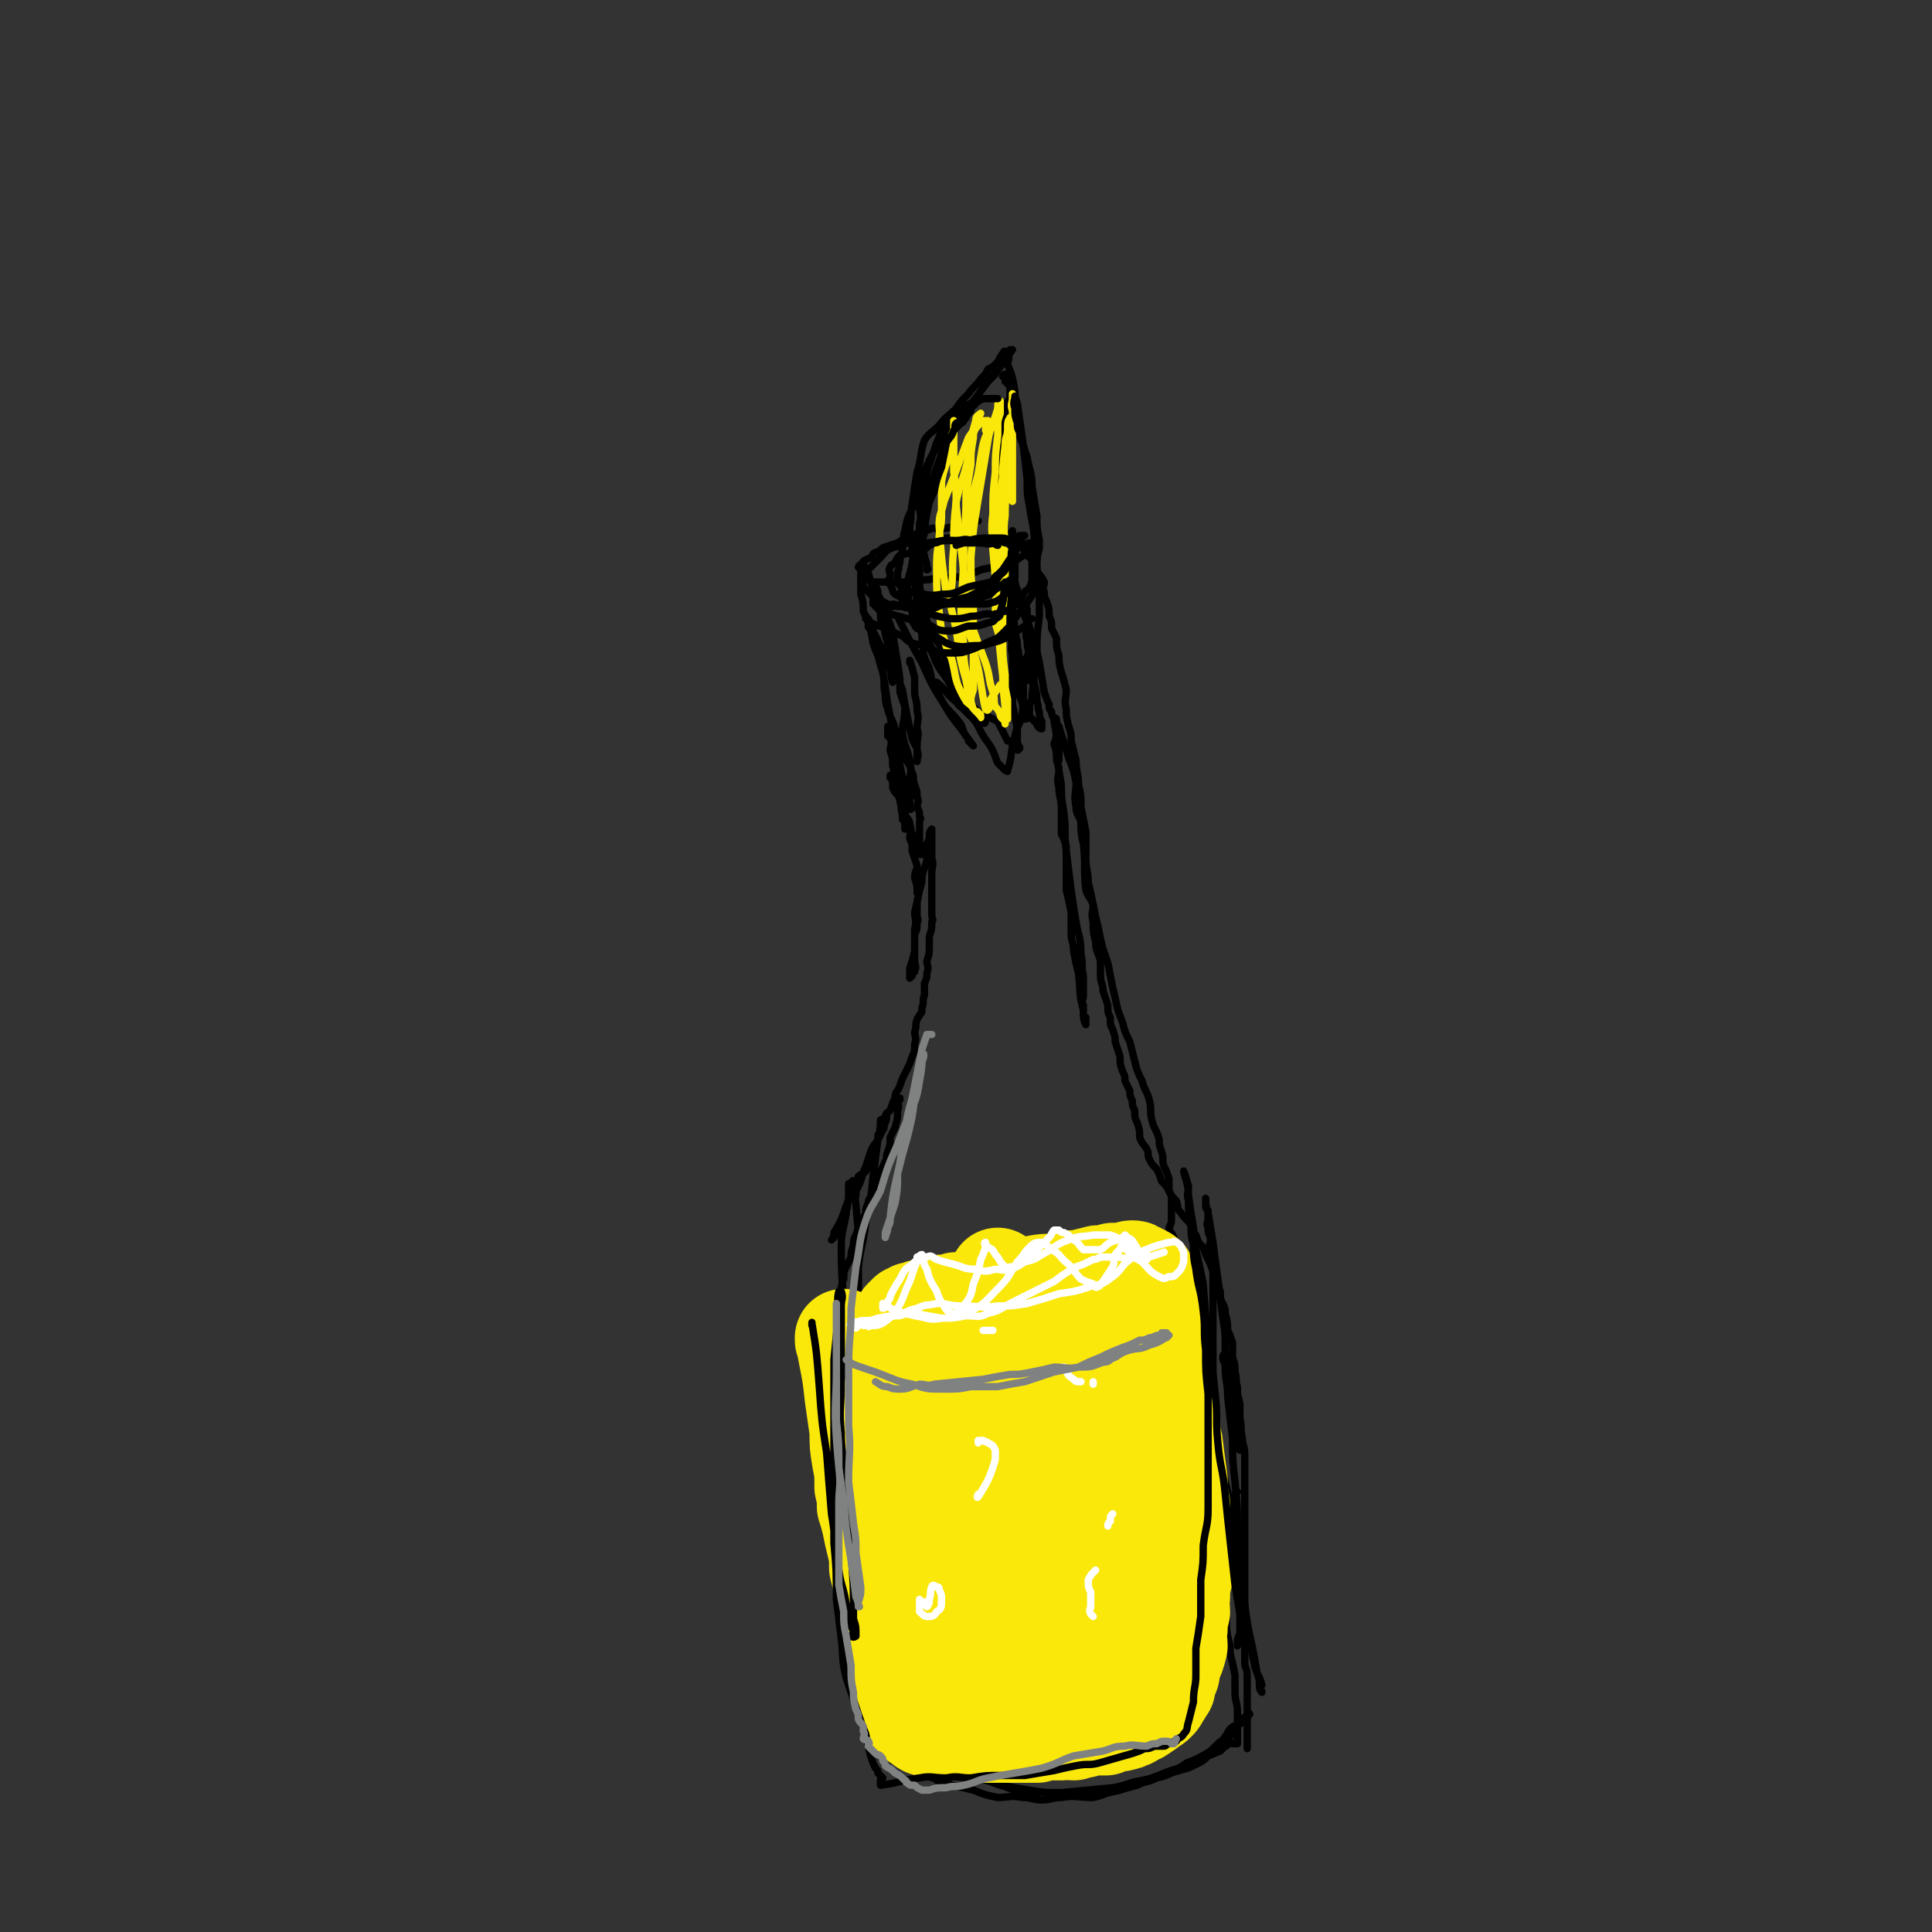
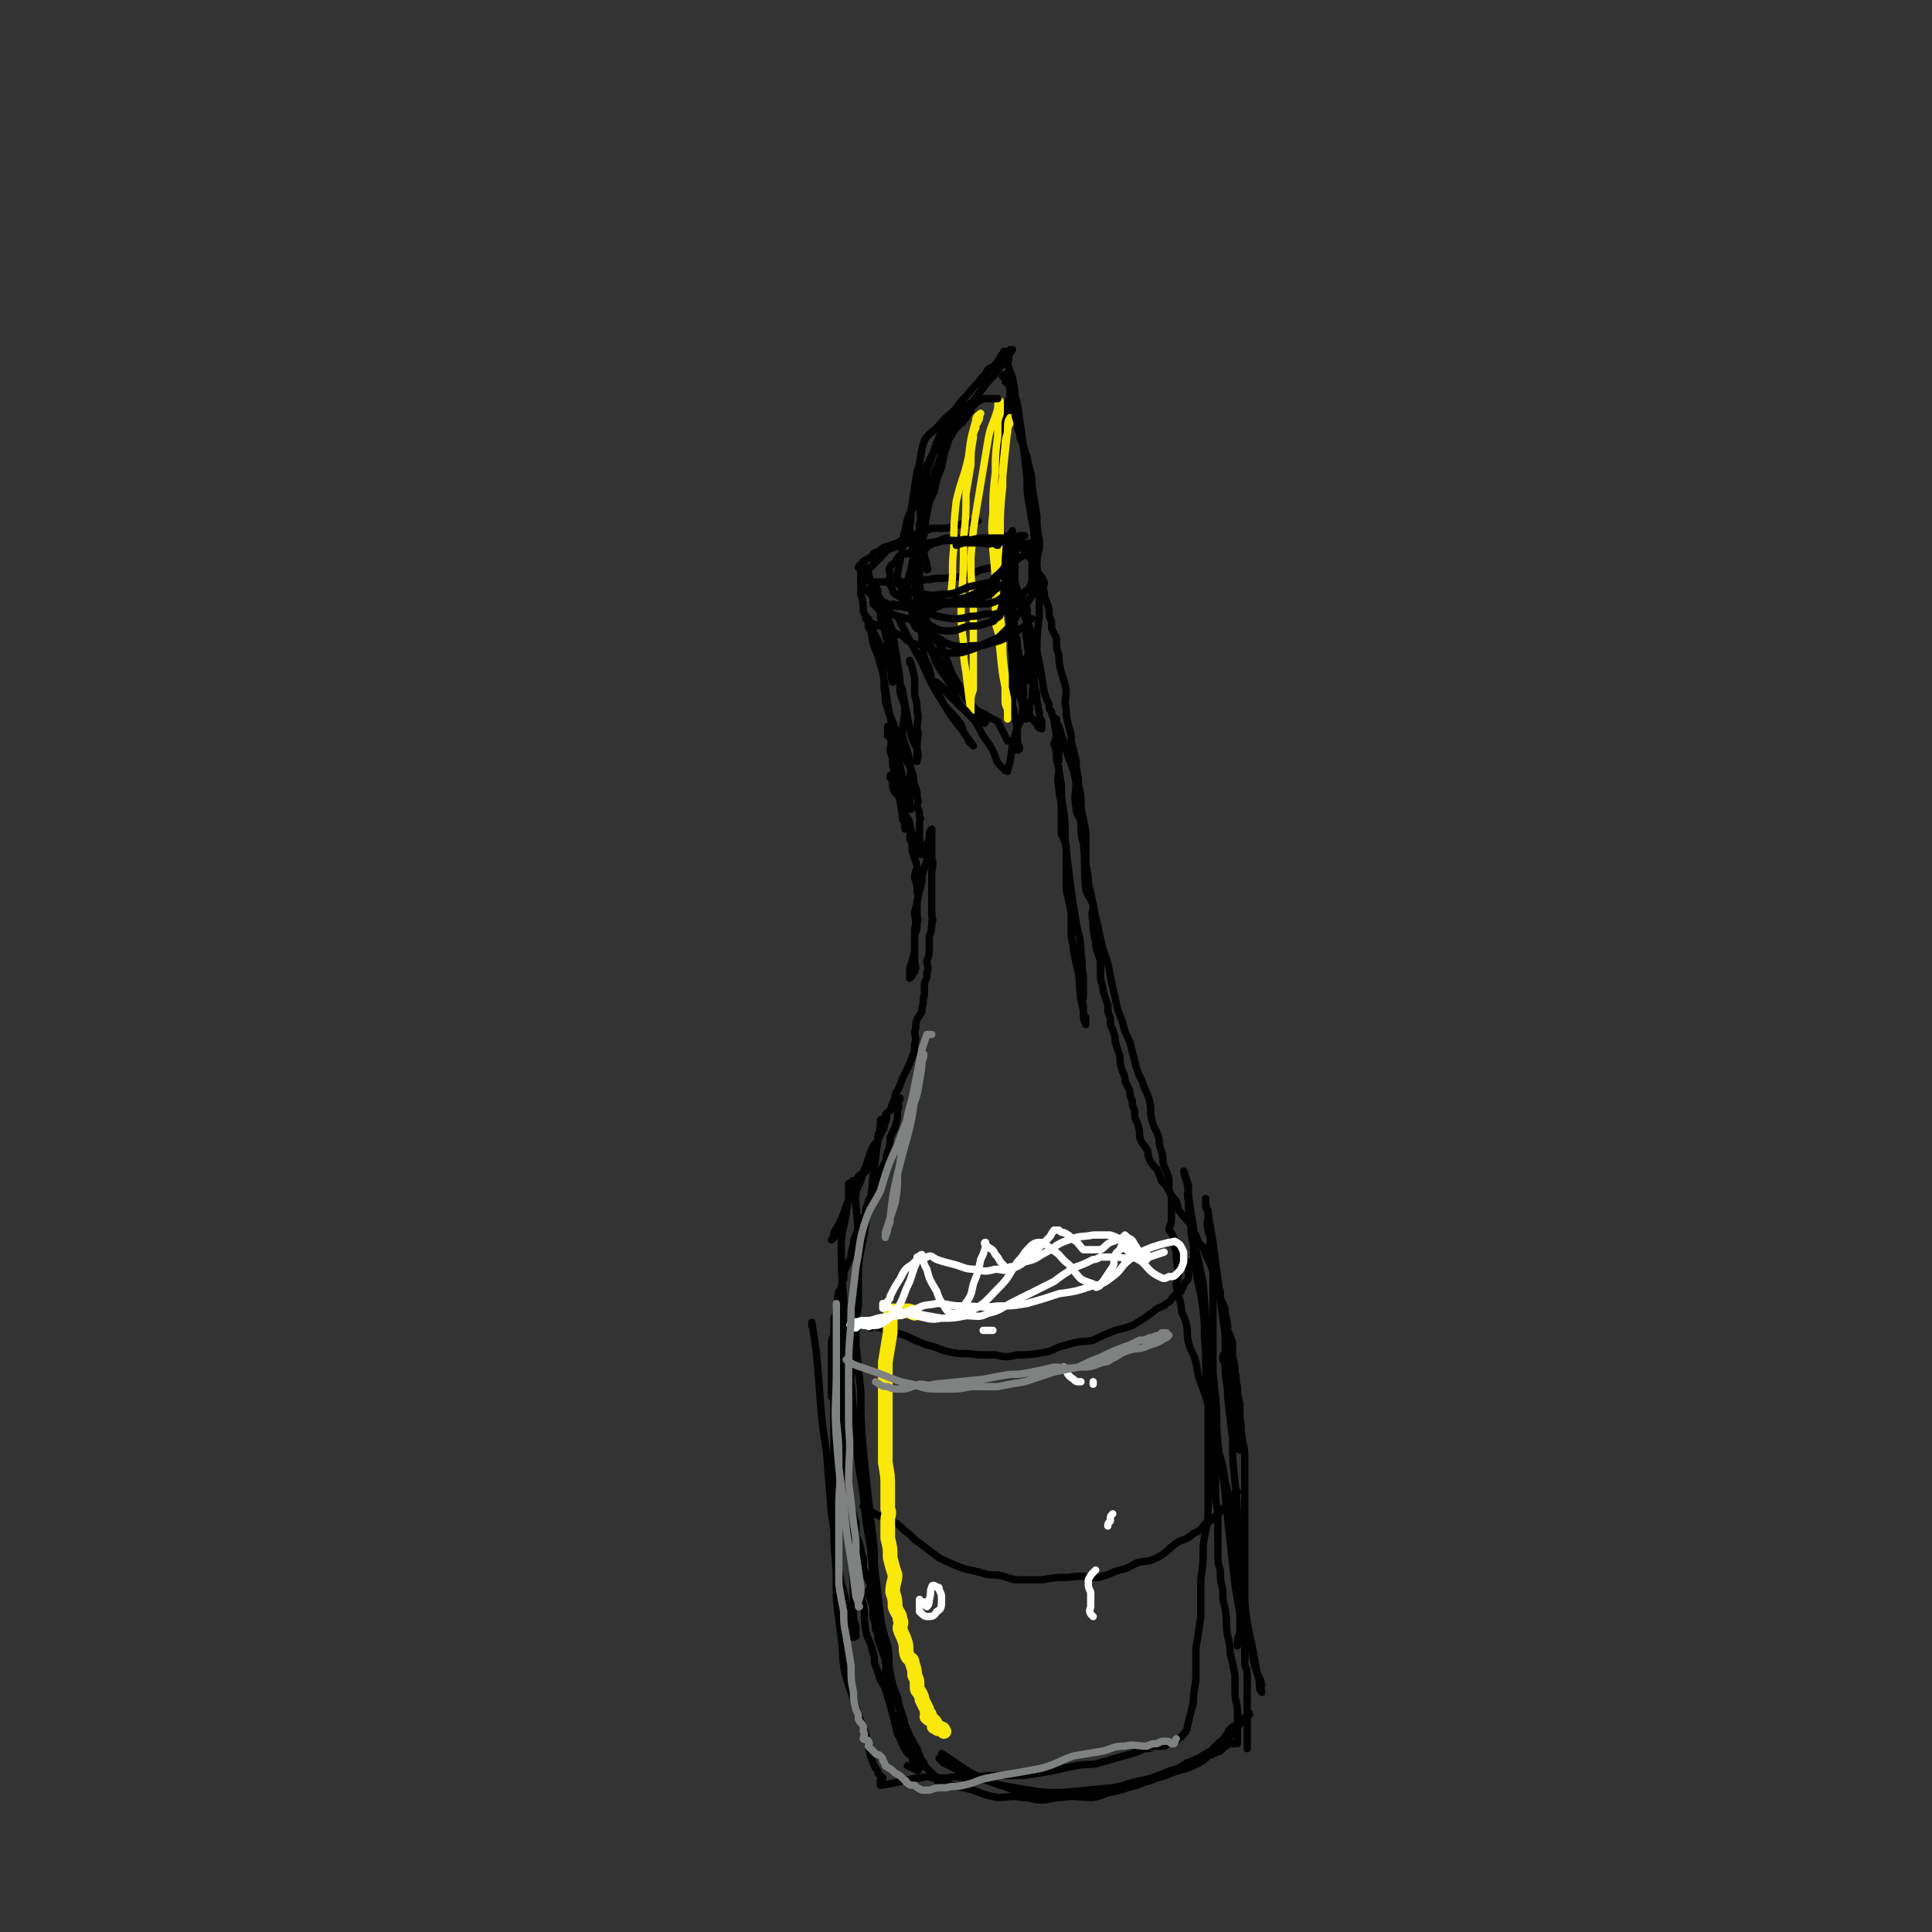
<svg xmlns="http://www.w3.org/2000/svg" viewBox="0 0 790 790" version="1.1">
  <rect x="0" y="0" width="790" height="790" fill="#333333" stroke="none" />
  <g fill="none" stroke="rgb(0,0,0)" stroke-width="3" stroke-linecap="round" stroke-linejoin="round">
    <path d="M400,213c0,0 0,0 0,0 -1,0 -1,0 -2,0 -2,1 -2,1 -4,1 -3,1 -3,1 -7,2 -2,0 -2,0 -4,0 -1,0 -1,0 -2,0 -2,1 -2,1 -4,1 -2,1 -2,1 -3,2 -4,1 -4,1 -7,3 -3,1 -3,1 -6,2 -1,1 -1,1 -3,2 -1,0 -1,1 -2,2 -2,1 -3,1 -4,3 -1,0 -1,1 -1,1 1,1 1,1 2,3 0,1 0,1 1,2 1,0 1,0 3,1 1,0 1,0 3,0 3,0 3,0 6,0 2,0 2,0 4,0 2,0 2,0 3,0 4,0 3,-1 7,-1 4,-1 4,0 9,-1 3,0 3,0 7,-1 3,-1 3,-1 5,-2 5,-1 5,-1 9,-3 2,0 2,0 5,-1 1,0 1,0 2,-1 2,-1 2,-1 3,-2 1,-1 0,-1 1,-2 0,-1 0,-2 0,-2 -1,0 -1,1 -1,1 -2,0 -2,-1 -3,-1 -6,-1 -6,0 -12,-1 -3,0 -3,0 -6,-1 -3,0 -3,0 -6,0 -3,0 -3,0 -6,0 -3,1 -3,1 -7,3 -1,0 -1,1 -1,1 -2,1 -2,1 -4,1 " />
    <path d="M357,247c0,0 0,0 0,0 0,0 0,0 0,-1 0,-1 0,-1 0,-1 0,-1 0,-2 0,-1 1,1 1,2 1,4 1,1 2,1 2,2 1,2 1,2 1,4 1,4 1,4 2,7 0,4 0,4 1,7 0,2 1,2 1,4 1,2 0,2 0,4 1,1 1,1 1,1 0,1 -1,2 -1,2 -1,-2 0,-4 -2,-7 -1,-4 -1,-4 -3,-8 -1,-2 -1,-2 -2,-4 -1,-2 -1,-2 -2,-3 -1,-2 -1,-2 -1,-3 -1,-2 -1,-2 -2,-4 0,-3 0,-4 -1,-7 0,-2 0,-2 0,-3 0,-2 0,-2 0,-3 0,-1 0,-2 0,-3 1,-1 1,0 2,-1 0,0 0,-1 -1,-1 0,0 0,-1 0,-1 1,1 1,2 2,3 1,4 1,4 2,7 1,3 1,3 1,6 1,2 1,2 2,3 0,3 0,3 1,6 1,2 1,2 2,4 1,4 0,4 1,8 1,1 1,1 2,2 0,1 -1,2 -1,3 1,0 1,0 1,1 0,0 0,0 0,0 " />
    <path d="M413,245c0,0 0,0 0,0 0,-1 0,-2 1,-3 0,-1 1,-1 1,-1 0,-1 -1,-3 0,-3 0,0 0,2 1,3 0,2 0,3 1,5 1,1 2,1 3,3 0,3 0,3 0,6 0,4 -1,4 0,7 0,4 1,4 1,7 0,2 0,2 0,4 -1,1 0,1 0,3 0,0 0,0 0,1 0,1 0,2 0,1 -1,0 -1,-1 -1,-3 -2,-3 -2,-3 -3,-6 -1,-2 0,-2 -1,-4 0,-3 0,-3 -1,-6 0,-2 -1,-1 -1,-3 -1,-3 0,-3 -1,-6 0,-7 0,-7 0,-15 -1,-2 0,-2 0,-5 0,-2 0,-2 0,-4 0,-2 0,-2 0,-3 0,-1 0,-1 0,-2 0,0 0,0 0,-1 0,0 0,1 0,1 0,0 -1,0 0,0 0,2 0,2 0,4 0,2 0,2 1,5 0,4 0,4 1,8 1,4 1,4 2,8 1,2 1,2 2,5 1,4 1,4 2,7 0,5 0,5 1,11 1,5 0,5 1,11 1,4 1,4 1,7 1,2 0,2 1,4 0,2 0,2 1,4 0,1 0,1 0,2 0,1 0,1 0,1 -1,0 -2,-1 -2,-2 -3,-3 -3,-3 -5,-7 -2,-6 -2,-6 -3,-13 -1,-6 -1,-6 -2,-12 0,-2 -1,-2 -1,-4 0,-2 0,-2 0,-5 0,-4 0,-4 0,-8 -1,-4 0,-4 0,-7 0,-2 0,-2 0,-4 0,-1 0,-1 0,-3 0,-1 0,-1 0,-2 0,0 0,0 0,-1 0,-1 -1,-1 0,-1 0,1 0,2 1,4 0,4 0,4 1,8 1,3 1,3 2,6 1,2 1,2 2,5 2,4 2,4 3,9 2,5 2,5 3,10 1,6 1,6 2,12 1,3 1,3 2,5 0,2 0,2 1,3 0,2 1,2 1,4 1,5 1,5 1,11 1,2 0,2 1,5 " />
    <path d="M372,271c0,0 0,0 0,0 0,0 0,-1 0,-1 1,3 1,3 2,7 0,4 0,4 0,7 1,4 1,4 1,7 1,3 0,3 0,7 1,3 0,3 0,7 0,1 0,1 0,2 0,2 0,2 0,3 0,1 0,2 0,1 0,-1 1,-2 0,-4 0,-2 -1,-2 -2,-5 -1,-4 -1,-4 -2,-9 -1,-5 -1,-5 -2,-11 -2,-5 -2,-5 -3,-10 -1,-4 -1,-4 -3,-8 0,-3 -1,-3 -1,-5 -1,-4 -1,-4 -1,-7 -1,-2 -1,-2 -2,-5 0,-1 -1,-1 -1,-2 0,-2 0,-2 0,-3 0,-1 0,-1 0,-1 0,-1 0,-2 0,-1 1,1 1,2 1,3 2,4 2,4 3,7 1,4 2,4 3,9 1,6 1,6 2,12 1,6 1,6 1,12 1,3 1,3 2,6 0,6 -1,6 -1,11 1,6 2,6 3,11 1,5 0,5 0,9 1,2 0,2 0,5 0,1 0,1 0,3 0,0 0,0 0,1 0,1 0,1 0,1 0,1 1,1 0,1 0,-4 0,-4 -1,-8 -2,-5 -2,-5 -3,-10 -1,-4 0,-4 -1,-9 -1,-3 -1,-3 -2,-6 -1,-5 -1,-5 -2,-10 -1,-7 -1,-7 -2,-13 -1,-3 -1,-3 -2,-7 -1,-3 -1,-3 -1,-5 -1,-3 -1,-3 -2,-5 0,-1 -1,-1 -1,-2 0,-1 1,-2 0,-3 0,0 0,0 -1,0 0,-1 0,-2 0,-1 2,5 2,5 3,11 2,6 3,6 4,12 1,5 0,5 1,9 0,3 0,3 1,6 1,4 2,4 3,8 1,5 0,5 1,9 1,5 1,5 1,9 1,4 1,4 2,8 0,2 -1,2 -1,5 0,3 0,3 0,5 0,1 0,1 0,1 1,1 1,1 1,1 1,1 0,1 0,1 1,1 1,2 0,2 0,-2 0,-3 -1,-6 -1,-6 -1,-6 -3,-13 0,-3 0,-3 -1,-7 0,-3 0,-3 -1,-6 0,-2 1,-3 0,-5 0,-1 0,-1 -1,-1 0,-1 0,-1 0,-2 0,0 0,0 0,-1 0,-1 0,-1 0,-1 1,0 1,1 2,2 1,2 2,2 3,4 1,3 1,4 2,7 2,3 2,3 3,6 1,2 0,2 1,5 1,3 1,2 1,5 1,2 0,2 0,4 1,2 1,2 1,4 1,1 0,1 0,2 0,2 0,2 0,4 0,2 0,2 0,3 0,1 0,1 0,2 0,2 0,2 0,3 0,0 0,0 0,1 0,0 1,1 0,0 -1,-2 -1,-2 -2,-5 -1,-3 -1,-3 -2,-6 -1,-3 -2,-2 -3,-5 -1,-3 0,-4 -1,-6 -1,-3 -2,-2 -3,-5 0,0 1,0 1,-1 0,-1 0,-2 -1,-3 0,0 0,1 -1,0 0,0 0,-1 0,-1 1,1 1,2 1,4 2,3 2,3 3,6 2,3 1,3 2,6 1,2 2,2 2,4 1,3 0,3 0,6 1,2 1,2 1,5 1,3 1,3 2,6 0,2 -1,2 -1,5 1,3 1,3 1,6 1,2 0,2 0,4 0,3 0,3 0,5 0,2 1,2 0,3 0,3 0,3 -1,5 0,3 0,3 0,5 0,2 0,2 0,4 0,1 0,1 0,2 0,2 1,2 0,4 0,1 0,0 -1,1 0,1 0,1 0,1 -1,1 -1,1 -1,1 0,-1 0,-2 0,-4 1,-3 1,-3 2,-7 0,-2 0,-2 0,-4 0,-3 0,-3 0,-5 1,-4 0,-4 0,-7 1,-4 1,-4 2,-9 1,-3 1,-3 1,-6 1,-3 1,-3 2,-6 0,-3 -1,-3 -1,-5 1,-2 1,-2 2,-4 0,-1 0,-1 0,-2 0,-1 1,-2 1,-2 0,1 0,2 0,4 0,4 0,4 0,8 1,3 0,3 0,6 0,4 0,4 0,7 0,2 0,2 0,5 0,2 0,2 0,5 0,2 1,2 0,3 0,3 0,3 -1,6 0,2 0,2 0,4 0,3 0,3 -1,6 0,2 1,2 0,5 0,2 0,2 -1,4 0,3 0,3 0,5 -1,2 0,3 -1,5 0,2 0,2 -1,3 0,1 -1,1 -1,2 -1,2 0,2 -1,5 0,2 1,2 0,5 0,3 0,3 -1,5 -1,3 -1,3 -2,5 -1,2 -1,2 -2,4 -1,3 -1,3 -2,5 -1,1 -1,2 -1,3 -1,2 -1,2 -2,5 -1,1 -2,1 -2,3 -1,2 -1,2 -2,4 0,2 0,2 -1,3 0,2 0,2 -1,4 -1,2 -1,2 -1,4 -1,1 -1,1 -1,3 -1,2 -1,2 -2,4 -1,1 -2,1 -3,2 0,2 0,2 0,4 -1,2 -1,2 -1,4 -1,1 -2,1 -3,2 -1,2 0,2 -1,4 0,2 0,2 -1,4 0,1 -1,1 -1,2 -1,1 -1,1 -1,2 -1,1 -1,1 -2,1 0,1 1,1 0,2 0,0 -1,1 -1,1 0,0 1,-1 1,-3 3,-5 3,-5 5,-11 2,-4 3,-4 5,-8 2,-4 1,-4 3,-8 1,-3 1,-3 2,-6 1,-3 2,-3 3,-5 1,-2 1,-2 2,-4 1,-1 0,-1 1,-3 1,-2 0,-2 1,-4 1,-1 1,-1 2,-3 1,-1 1,-1 2,-2 0,0 0,0 0,-1 0,0 1,0 1,0 0,1 0,1 -1,1 0,2 1,2 0,4 0,4 0,3 -1,7 -1,2 -1,2 -2,4 0,3 0,3 -1,6 -1,2 0,2 -1,4 -1,2 -1,2 -2,4 -1,2 -1,2 -2,5 -1,2 0,2 -1,4 -1,2 -2,2 -2,4 -1,2 -1,2 -1,4 -1,2 -1,2 -2,4 -1,2 -1,2 -2,5 -1,2 -1,2 -1,4 -1,3 -1,3 -1,5 -1,2 -1,2 -2,4 -1,2 -1,2 -1,5 -1,1 0,1 -1,3 0,3 0,3 -1,5 0,2 0,2 -1,4 0,2 0,2 -1,4 0,2 0,2 0,4 0,3 0,3 -1,5 0,3 0,3 0,6 0,2 0,2 0,4 0,2 0,2 0,3 0,3 0,3 0,6 0,2 0,2 0,4 1,1 1,1 1,3 1,3 0,3 0,6 1,2 1,2 2,4 0,4 0,4 0,7 1,3 1,3 1,5 1,3 1,3 1,5 1,3 1,3 1,6 1,2 1,2 1,3 1,2 0,2 0,4 1,3 1,3 2,5 0,2 1,2 1,5 0,2 0,2 0,4 1,2 1,2 2,5 0,2 0,2 1,4 0,2 0,2 0,4 1,2 1,2 1,3 1,2 1,2 2,4 0,2 -1,2 -1,3 1,3 1,3 2,6 0,2 0,2 0,4 1,3 1,3 1,5 1,2 1,2 1,4 1,3 1,3 2,6 1,2 1,2 1,4 1,2 0,2 0,4 1,2 1,2 2,4 1,2 1,2 1,4 1,2 1,2 2,4 0,2 1,2 1,4 0,1 -1,1 -1,3 1,3 2,3 3,5 1,2 1,2 1,4 1,2 1,2 2,4 0,1 0,1 1,2 1,1 1,1 1,3 1,0 1,0 1,1 0,1 0,2 -1,2 -1,-1 -2,-1 -4,-2 " />
    <path d="M433,310c0,0 0,0 0,0 0,-1 0,-1 0,-3 0,0 0,0 0,-1 0,-1 0,-1 0,-1 -1,-1 -2,-2 -2,-1 0,1 1,2 1,5 1,6 1,6 2,12 0,5 0,5 1,11 1,8 0,8 1,16 1,8 1,8 2,16 1,7 1,7 2,13 1,6 2,6 2,13 1,5 0,5 1,9 0,4 0,4 0,8 0,2 -1,2 0,4 0,2 0,2 0,4 0,1 0,1 1,1 0,1 0,1 0,1 0,1 0,2 0,2 -1,-2 -1,-3 -1,-6 -2,-7 -1,-7 -2,-15 -1,-4 -1,-4 -2,-9 0,-4 -1,-4 -1,-7 0,-5 0,-5 0,-9 -1,-5 -1,-5 -2,-9 0,-5 0,-5 0,-11 0,-4 0,-4 0,-7 -1,-3 -1,-3 -2,-5 0,-5 0,-5 0,-10 0,-5 -1,-5 -1,-9 -1,-4 0,-4 0,-8 -1,-3 -1,-3 -1,-5 0,-3 0,-3 0,-5 -1,-2 0,-2 0,-3 0,-2 0,-2 0,-3 0,-1 0,-1 0,-2 0,-1 0,-1 0,-1 0,-1 -1,-2 0,-1 0,1 0,2 1,3 2,7 2,6 4,13 2,5 2,5 3,10 0,5 -1,5 0,10 0,3 1,3 2,6 0,4 0,5 1,9 1,9 0,10 1,19 1,3 2,3 3,6 0,3 -1,3 0,7 0,4 0,4 1,8 0,4 1,4 2,8 0,2 0,3 0,6 0,3 1,3 1,6 1,3 1,3 2,6 0,3 0,3 1,5 0,3 0,3 1,5 1,3 1,3 1,5 1,3 1,3 2,6 0,3 0,3 1,6 1,2 1,2 1,4 1,2 1,2 2,4 0,2 0,2 1,4 0,2 0,2 1,4 0,3 0,3 1,5 1,3 1,3 1,6 1,3 2,3 3,5 1,2 0,2 1,4 1,2 1,2 3,4 1,2 1,2 2,5 2,2 2,2 3,4 1,2 1,2 3,4 1,3 0,3 2,5 1,2 2,2 4,5 1,2 0,2 2,4 1,3 1,3 3,5 1,3 1,3 2,5 1,2 1,2 2,5 1,2 1,2 2,4 0,2 0,2 1,4 0,3 0,3 1,5 1,2 1,2 1,4 1,4 1,4 1,7 1,2 1,2 2,5 0,3 0,3 0,6 1,3 1,3 1,6 1,3 0,3 1,6 0,3 0,3 1,7 0,3 0,3 0,6 1,4 0,4 1,8 0,3 1,3 1,7 0,3 0,3 0,7 0,3 0,3 0,5 0,4 0,4 0,7 0,3 0,3 0,6 0,4 0,4 0,8 0,4 0,4 0,7 0,3 0,3 0,7 0,3 0,3 0,6 0,4 0,4 0,8 0,4 0,4 0,8 0,5 -1,5 0,9 0,3 0,3 0,7 0,2 1,2 1,5 0,3 0,3 0,6 0,1 0,1 0,3 0,2 0,2 0,4 0,2 0,2 0,3 0,2 0,2 0,4 0,1 0,1 0,2 0,2 0,2 0,4 0,1 0,1 0,1 0,1 0,1 0,2 0,0 0,1 0,1 0,0 0,-1 0,-1 " />
    <path d="M384,719c0,0 0,0 0,0 1,1 1,1 2,2 5,2 5,3 10,5 4,2 4,1 8,2 2,1 2,1 5,2 4,1 4,2 8,2 3,1 3,0 7,1 5,0 5,0 10,1 4,0 4,0 8,0 3,0 3,0 7,0 4,-1 5,-1 9,-2 3,-1 3,-1 7,-2 4,-2 4,-1 8,-3 5,-1 5,-2 9,-3 3,-2 3,-2 7,-3 2,-2 2,-2 5,-4 2,-2 2,-2 4,-4 1,-1 2,-1 3,-3 1,-1 1,-2 2,-3 2,-2 2,-1 4,-2 1,-1 0,-1 1,-2 1,-1 1,-1 2,-1 0,-1 0,-1 0,-1 0,0 1,-1 1,0 -2,1 -2,1 -4,3 -3,3 -2,4 -5,7 -3,3 -3,3 -7,5 -5,3 -5,3 -10,5 -4,3 -4,2 -9,4 -4,2 -4,2 -9,3 -6,1 -6,2 -12,3 -10,1 -11,1 -21,2 -7,0 -7,0 -13,-1 -6,-1 -6,-1 -12,-2 -4,-2 -4,-1 -8,-3 -8,-4 -8,-5 -16,-10 " />
    <path d="M356,543c0,0 0,0 0,0 0,0 0,-1 0,-1 2,0 3,1 5,1 5,2 5,2 9,3 4,2 4,2 9,4 5,1 5,2 10,3 5,1 5,0 11,1 4,0 4,0 7,0 4,1 5,1 9,0 5,0 5,0 11,-1 5,-1 4,-2 9,-3 6,-2 6,-1 11,-2 4,-2 4,-2 9,-4 4,-1 4,-1 7,-2 5,-3 5,-3 9,-6 2,-2 3,-1 5,-3 2,-1 2,-2 3,-3 1,-1 2,-1 3,-2 0,0 0,-1 1,-2 0,-1 0,-1 1,-2 1,-1 1,-1 1,-3 0,0 0,0 0,-1 0,-1 0,-1 0,-2 0,-1 0,-1 0,-2 " />
    <path d="M353,616c0,0 0,0 0,0 3,1 2,2 5,3 3,2 3,1 6,3 3,1 3,1 6,4 3,2 3,3 6,5 4,3 4,3 8,6 4,2 4,2 9,4 3,1 4,1 8,2 3,1 3,1 7,1 5,1 5,2 9,2 5,0 5,0 9,0 6,-1 5,-1 11,-1 6,-1 6,0 12,0 5,-1 5,-2 9,-3 4,-1 3,-1 7,-3 4,-1 4,0 8,-2 4,-2 4,-3 8,-6 3,-2 4,-1 7,-4 3,-1 3,-2 5,-4 2,-1 2,-1 4,-3 2,-2 2,-2 4,-4 2,-2 2,-2 4,-5 0,0 0,-1 1,-1 " />
    <path d="M360,459c0,0 0,0 0,0 0,0 1,-2 0,-1 0,3 0,4 -1,8 -1,7 -1,8 -2,15 -1,10 -1,10 -3,19 -1,9 -2,9 -3,18 0,8 0,8 0,16 -1,6 -1,6 -2,13 0,8 0,8 -1,16 -1,6 -1,6 -2,13 0,6 0,6 0,12 1,6 1,6 1,12 0,5 0,5 0,10 1,6 1,5 2,11 0,5 0,5 0,10 0,4 0,4 0,9 1,4 1,4 2,8 1,4 1,4 2,8 1,5 0,5 1,11 1,4 2,4 3,9 1,2 0,3 1,5 1,3 1,3 2,6 2,3 2,3 3,7 1,3 1,3 2,7 1,4 1,4 2,8 2,3 1,3 3,6 1,2 1,2 3,3 0,2 0,2 1,3 1,1 1,1 1,2 1,0 1,0 1,0 -2,-5 -3,-6 -5,-12 -2,-6 -2,-6 -3,-12 -2,-6 -3,-6 -4,-13 -2,-8 -2,-8 -3,-16 -1,-8 -1,-8 -3,-15 -1,-11 -1,-11 -2,-22 -2,-11 -2,-11 -3,-22 -2,-12 -2,-12 -3,-23 -1,-11 -1,-11 -2,-23 -1,-10 -1,-10 -2,-20 -1,-18 -2,-18 -2,-35 0,-7 1,-7 2,-14 0,-4 1,-4 1,-7 0,-2 0,-3 0,-5 1,0 2,-2 2,-1 1,9 1,10 2,21 0,11 -1,11 -1,23 0,11 0,11 0,23 1,9 1,9 2,19 0,12 0,12 1,24 1,10 1,10 2,19 1,9 1,9 2,17 1,8 0,8 1,15 1,8 1,8 2,17 1,6 1,6 3,12 1,6 0,6 1,11 1,5 1,5 3,10 1,6 2,6 3,11 2,5 2,5 5,10 1,3 1,3 2,5 1,1 1,1 1,2 1,1 1,1 1,1 1,1 1,1 1,1 1,1 1,1 2,2 0,0 -1,1 -1,1 1,0 1,-1 1,0 1,0 1,0 1,1 1,0 1,0 2,1 2,0 3,0 4,1 5,1 5,1 9,2 5,2 5,2 10,3 5,0 5,-1 10,0 4,0 4,1 8,1 4,0 4,-1 8,-1 6,-1 6,0 13,0 5,-1 5,-2 9,-3 5,-1 5,-1 9,-3 3,-1 3,-1 6,-2 5,-2 6,-2 11,-3 4,-1 4,-1 8,-3 2,-1 2,-1 4,-3 3,-1 2,-1 5,-2 1,-1 1,-1 2,-2 1,0 0,0 1,-1 1,0 1,0 1,0 1,-1 1,0 1,0 0,0 0,0 1,0 0,0 0,0 1,0 0,-1 0,-1 0,-1 0,-6 0,-6 0,-12 0,-4 -1,-4 -1,-8 0,-3 0,-4 0,-7 -1,-5 -1,-5 -2,-9 0,-3 0,-3 -1,-7 -1,-5 0,-5 -1,-11 -1,-4 -1,-4 -1,-8 -1,-4 -1,-4 -1,-8 -1,-3 -1,-3 -1,-7 0,-4 0,-4 0,-8 0,-5 0,-5 0,-9 -1,-4 -1,-4 -1,-9 0,-4 0,-4 0,-8 0,-3 0,-3 0,-7 -1,-3 -1,-3 -1,-6 0,-4 0,-4 0,-8 0,-4 0,-4 0,-8 0,-3 0,-3 0,-7 0,-4 0,-4 0,-9 0,-4 0,-4 0,-8 0,-3 0,-3 0,-7 0,-4 0,-4 0,-8 0,-5 0,-5 0,-9 0,-3 0,-3 0,-6 -1,-3 -1,-3 -1,-6 -1,-3 0,-3 0,-6 -1,-2 -1,-2 -1,-4 -1,-2 0,-2 0,-4 0,-2 0,-2 0,-3 -1,-1 -1,-1 -1,-2 0,-1 0,-1 0,-2 0,0 0,-1 0,-1 0,2 0,3 1,6 1,6 1,6 2,12 1,8 1,8 2,15 1,8 1,8 2,16 1,6 1,6 1,13 1,5 1,5 2,9 0,5 0,5 1,9 0,4 1,4 1,7 1,4 0,4 1,7 0,2 0,2 1,4 0,1 0,1 0,3 0,0 0,0 0,1 0,0 0,1 0,1 -1,-2 -1,-3 -1,-6 -1,-7 -2,-7 -3,-14 0,-4 0,-4 0,-9 -1,-3 -1,-3 -2,-5 0,-2 -1,-2 -1,-4 0,-1 1,-2 1,-2 0,2 0,3 0,6 0,6 1,6 1,12 1,9 1,9 2,17 0,9 0,9 1,18 1,10 1,10 1,20 1,7 1,7 2,15 0,8 0,8 1,17 1,7 1,7 2,13 1,5 1,5 2,10 1,4 2,4 3,8 0,0 -1,0 -1,1 0,1 1,2 1,2 0,0 0,-1 -1,-2 0,-3 0,-3 -1,-6 -1,-6 -1,-6 -2,-11 -2,-9 -2,-9 -3,-17 -2,-10 -1,-10 -3,-20 -1,-8 -1,-8 -2,-16 -2,-7 -1,-7 -3,-14 -1,-7 -1,-7 -3,-13 -1,-7 -1,-7 -3,-13 -1,-6 -1,-6 -3,-12 -2,-5 -2,-5 -3,-11 -1,-4 -2,-4 -3,-8 -1,-4 0,-4 -1,-8 -1,-4 -2,-3 -2,-7 -1,-4 -1,-4 -2,-8 0,-3 1,-3 1,-6 -1,-4 -1,-4 -1,-8 -1,-3 -1,-3 -1,-6 -1,-2 -1,-2 -2,-3 0,-2 1,-2 1,-4 0,0 0,0 0,-1 0,-1 0,-1 0,-2 0,-1 0,-1 0,-3 0,-1 0,-1 0,-2 0,-1 0,-1 0,-2 -1,-2 -1,-2 -1,-3 0,-2 0,-2 0,-4 -1,-3 -1,-3 -2,-5 -1,-3 0,-3 -1,-6 -1,-3 -1,-3 -1,-5 -1,-4 -2,-4 -3,-8 -1,-4 0,-4 -1,-8 -1,-4 -2,-4 -3,-8 -2,-4 -2,-4 -3,-8 -1,-4 -1,-4 -2,-8 -2,-4 -2,-4 -3,-8 -2,-5 -2,-5 -3,-10 -1,-4 -1,-4 -2,-9 -1,-6 -1,-5 -3,-11 -1,-4 -1,-4 -2,-9 -1,-4 -1,-4 -2,-9 -1,-5 -1,-5 -2,-9 0,-5 -1,-5 -1,-10 0,-6 0,-6 0,-11 -1,-5 -1,-5 -2,-10 0,-5 0,-5 -1,-9 0,-5 -1,-5 -1,-10 -1,-4 -1,-4 -2,-8 0,-3 0,-3 -1,-6 -1,-4 -1,-4 -1,-7 -1,-4 0,-4 0,-8 -1,-4 -1,-4 -2,-7 -1,-4 -1,-4 -1,-7 -1,-3 -1,-3 -1,-7 -1,-2 -1,-2 -2,-4 0,-3 0,-3 -1,-5 0,-3 0,-3 -1,-6 -1,-2 -1,-2 -1,-4 -1,-2 0,-2 0,-4 -1,-2 -1,-2 -2,-3 -1,-2 -2,-2 -2,-4 -1,-1 1,-1 1,-2 -1,-1 -2,0 -3,-2 -1,0 -1,-1 -1,-2 -1,0 0,-1 0,-1 -1,0 -1,0 -1,0 -1,0 0,-1 0,-1 -1,0 -1,0 -1,0 -1,0 -1,0 -1,-1 -1,0 -1,0 -1,-1 -4,-1 -4,-1 -7,-3 " />
    <path d="M367,252c0,0 0,0 0,0 1,2 1,2 2,4 4,8 4,8 8,15 4,9 4,9 9,17 2,3 3,3 6,7 2,2 1,3 3,6 1,1 1,1 1,2 1,1 1,1 1,1 1,1 1,1 1,1 -2,-3 -3,-4 -5,-7 -4,-5 -4,-5 -7,-10 -3,-5 -2,-5 -5,-10 -1,-5 -1,-5 -3,-9 -1,-4 0,-4 -1,-8 0,-2 0,-2 -1,-4 0,0 -1,0 -1,0 -1,-1 -1,-1 -1,-2 -1,0 0,0 -1,-1 0,0 0,-1 0,-1 4,5 5,6 8,12 3,5 3,5 6,10 3,5 3,5 7,9 2,3 2,3 5,6 2,2 3,1 5,3 2,1 2,1 4,2 1,2 1,2 2,4 1,2 1,2 2,4 1,0 1,0 1,0 1,1 1,1 1,2 1,1 1,1 2,1 0,1 0,1 1,0 0,-1 -1,-1 -1,-3 0,-2 0,-2 0,-5 -1,-5 -1,-5 -2,-10 0,-5 0,-5 0,-11 0,-4 0,-4 0,-9 -1,-4 0,-4 0,-9 0,-1 -1,-1 0,-3 0,-4 0,-4 0,-8 1,-6 0,-6 1,-12 0,-4 0,-4 0,-8 0,-2 0,-2 0,-5 -1,-2 -1,-2 -1,-4 -1,0 0,0 0,-1 0,-1 0,-1 0,-1 0,0 0,0 0,0 -1,2 -2,2 -2,4 0,6 1,6 1,11 0,6 0,6 1,12 0,6 0,6 1,13 1,7 0,7 1,14 1,5 1,5 2,9 0,3 0,3 0,5 0,1 -1,1 0,2 0,1 0,1 1,1 0,0 0,0 0,-1 -1,-1 -1,-1 -2,-2 -1,-5 0,-6 -1,-11 -1,-5 -1,-5 -1,-10 -1,-5 -1,-5 -2,-9 -1,-7 -1,-7 -1,-13 -1,-6 -1,-6 -1,-13 -1,-5 -1,-5 -2,-10 0,-4 0,-4 0,-8 0,-4 0,-4 0,-8 -1,-5 0,-5 0,-9 0,-4 -1,-4 0,-8 0,-3 0,-3 1,-6 0,-2 0,-2 1,-4 0,-2 0,-2 0,-4 0,-1 0,-1 1,-2 0,-2 0,-2 0,-3 0,-1 -1,-1 0,-2 0,-1 0,-1 1,-2 0,-1 0,-1 0,-1 0,-1 0,-1 0,-1 0,-1 0,-1 0,-2 0,0 0,0 0,-1 -1,-1 0,-1 -1,-1 0,-1 -1,-1 -1,-1 0,-1 0,-1 1,-2 0,0 0,0 0,0 -1,-1 -1,-1 -1,-1 -1,0 -1,1 -1,1 " />
    <path d="M379,233c0,0 0,0 0,0 0,0 1,0 0,-1 0,-3 -1,-3 -1,-5 -1,-3 -1,-3 -1,-6 1,-3 1,-2 1,-5 1,-4 0,-4 0,-8 1,-6 2,-6 4,-12 2,-7 2,-7 5,-13 1,-4 1,-4 4,-8 1,-3 2,-3 4,-5 2,-4 1,-4 4,-7 2,-3 2,-3 4,-6 2,-2 2,-2 4,-4 1,-2 1,-2 2,-4 1,-1 2,0 3,-1 1,-1 0,-2 1,-4 0,0 -1,0 0,0 0,-1 0,-1 0,-1 1,0 1,0 1,0 -4,6 -5,7 -10,13 -3,4 -3,4 -6,8 -2,2 -3,1 -4,3 -6,8 -6,8 -11,16 -3,5 -3,5 -5,10 -2,5 -1,5 -2,10 -1,3 -2,2 -3,5 -2,4 -2,4 -3,9 -1,3 0,3 -1,7 0,3 -1,3 -1,6 -1,2 0,2 -1,4 0,2 0,2 0,4 1,2 2,2 2,3 0,1 -1,1 -1,2 1,1 1,1 1,2 0,1 0,1 0,1 1,1 2,1 2,0 1,-3 0,-4 0,-8 2,-7 2,-7 3,-15 1,-3 1,-3 2,-6 1,-6 1,-6 2,-11 2,-6 2,-6 4,-12 3,-8 3,-9 6,-16 1,-2 1,-2 3,-3 1,-1 1,-1 2,-2 1,0 1,-1 1,-2 1,-1 0,-1 0,-2 1,-1 2,-1 2,-1 0,-1 0,-1 0,-1 -2,0 -2,0 -4,1 -3,2 -3,2 -5,5 -3,4 -2,4 -4,8 -2,6 -2,6 -4,12 -1,5 -1,5 -1,9 -1,3 -2,2 -2,5 0,3 1,4 0,7 0,8 -1,7 -2,15 0,9 0,9 1,18 1,5 1,4 3,9 2,6 1,6 4,13 2,5 3,5 6,10 2,4 1,4 4,8 1,2 1,2 3,4 1,1 1,1 3,2 1,0 1,0 2,1 1,1 1,1 2,1 0,1 1,1 1,0 -1,-1 -2,-1 -2,-2 -5,-6 -5,-6 -9,-13 -4,-6 -3,-6 -6,-13 -2,-5 -3,-4 -6,-9 -1,-2 0,-2 -1,-4 -1,-5 -1,-5 -2,-9 -1,-7 -2,-7 -3,-13 -1,-5 -1,-5 -1,-10 -1,-3 -1,-3 -1,-7 1,-4 0,-4 1,-9 1,-7 1,-7 2,-13 2,-6 1,-7 3,-13 2,-3 3,-3 6,-6 3,-4 3,-3 7,-7 2,-3 2,-3 5,-6 2,-3 3,-3 5,-6 2,-2 2,-2 3,-4 2,-1 2,-1 3,-2 1,-1 1,-1 2,-3 1,0 0,-1 1,-1 0,-1 1,-2 1,-1 1,1 1,2 1,5 2,5 2,5 3,11 0,2 0,2 1,5 1,7 1,7 2,14 1,8 1,8 2,17 0,6 0,6 1,11 1,8 2,8 2,16 1,9 1,9 2,19 0,5 0,5 0,10 -1,8 -1,8 -1,17 -1,7 -1,7 -2,15 0,2 0,2 -1,4 0,1 0,1 0,3 -1,1 0,1 0,2 -1,1 -1,1 -2,1 " />
  </g>
  <g fill="none" stroke="rgb(250,232,11)" stroke-width="3" stroke-linecap="round" stroke-linejoin="round">
-     <path d="M409,280c0,0 0,0 0,0 -2,3 -2,3 -4,6 0,2 0,2 0,3 -1,1 -1,2 -2,1 -1,-4 -1,-5 -2,-11 -1,-6 -1,-6 -3,-13 0,-3 0,-3 -1,-5 -1,-3 -2,-3 -2,-6 -1,-8 0,-8 -1,-17 0,-8 0,-8 0,-15 1,-5 2,-5 3,-9 1,-7 0,-7 1,-13 2,-7 2,-7 3,-14 1,-6 1,-6 3,-11 0,0 -1,0 -1,0 0,-1 0,-1 1,-3 0,0 0,-1 0,-1 -2,0 -2,0 -3,1 -3,3 -3,3 -5,6 -3,8 -3,8 -6,16 -2,5 -2,5 -4,10 -1,5 -2,5 -2,10 1,14 1,14 3,28 0,3 2,3 2,6 2,8 2,8 3,16 1,6 1,6 3,13 1,6 1,6 3,12 0,1 0,0 1,1 1,0 1,0 1,1 1,0 1,0 1,1 0,0 0,1 0,0 -4,-4 -5,-4 -8,-10 -3,-6 -2,-7 -4,-14 -2,-4 -2,-4 -3,-8 -2,-6 -1,-6 -2,-11 -1,-8 -1,-8 -1,-16 0,-7 0,-7 1,-13 0,-5 1,-5 1,-10 0,-7 0,-7 0,-14 1,-6 2,-6 3,-12 0,-3 0,-3 1,-6 0,-1 0,-1 1,-3 0,-1 0,-1 0,-1 1,-1 0,-1 0,-2 0,0 0,-1 0,-1 0,2 0,3 0,5 0,8 0,8 0,16 1,7 1,7 1,14 1,9 1,9 2,17 1,9 1,9 2,17 1,7 1,7 2,14 3,8 3,8 6,16 2,6 1,6 3,12 1,3 0,3 1,6 1,1 1,1 2,3 0,1 0,1 1,2 0,0 0,0 1,1 0,0 0,1 0,1 0,-3 0,-3 0,-7 -1,-9 -1,-9 -1,-19 -1,-6 -1,-6 0,-12 0,-9 0,-9 1,-18 0,-8 0,-8 0,-15 0,-7 -1,-7 0,-14 0,-10 1,-10 1,-21 1,-6 0,-6 1,-11 0,-2 0,-2 1,-4 0,-4 0,-4 0,-7 -1,-3 0,-3 0,-5 0,0 0,0 0,-1 0,-1 0,-1 0,-1 0,0 0,0 0,0 0,2 0,2 0,3 0,1 0,1 0,3 0,3 0,3 0,6 0,5 0,5 0,11 0,6 0,6 0,12 0,4 0,4 0,8 0,1 0,1 0,1 " />
    <path d="M409,266c0,0 0,0 0,0 0,-2 0,-2 0,-4 -1,-4 -1,-4 -2,-7 0,-9 0,-9 1,-17 0,-10 0,-10 1,-20 0,-9 0,-9 1,-19 0,-8 0,-8 1,-17 0,-2 0,-2 1,-5 0,-2 0,-2 1,-4 0,-1 0,-3 0,-2 -1,1 -1,2 -1,5 -1,9 -1,9 -2,19 -1,6 -1,6 -1,12 -1,10 -2,10 -2,20 0,8 1,8 1,17 1,8 1,8 2,16 0,8 0,8 1,16 0,5 0,5 0,10 0,2 0,2 1,4 0,1 0,1 0,1 0,1 0,1 0,2 0,0 0,1 0,1 0,-3 0,-4 0,-8 -2,-10 -2,-9 -3,-19 -1,-10 -1,-10 -1,-19 -1,-12 -1,-12 -2,-23 0,-7 -1,-7 0,-15 0,-8 0,-8 1,-17 0,-7 0,-7 1,-15 0,-2 0,-2 0,-4 0,-2 0,-2 1,-5 0,-1 0,-1 0,-3 0,-1 0,-2 0,-2 -1,0 -1,1 -1,3 -2,7 -3,7 -4,13 -2,12 -2,12 -4,24 -2,12 -2,12 -3,24 0,8 0,8 1,17 0,7 0,7 0,14 0,7 0,7 0,13 0,5 0,5 0,10 -1,3 -1,3 -1,5 0,2 0,2 0,3 -1,1 0,2 0,1 -1,-7 -1,-8 -2,-16 -1,-6 -1,-6 -1,-12 -1,-8 -1,-8 -1,-17 1,-13 1,-13 1,-26 1,-9 1,-9 1,-18 1,-6 1,-6 2,-12 0,-5 0,-5 1,-11 0,-2 0,-2 1,-4 0,-2 1,-2 1,-3 1,-1 0,-1 1,-3 0,0 0,0 0,0 -1,1 -2,1 -2,3 -2,7 -2,7 -3,15 -2,9 -3,9 -5,18 -1,9 -1,10 -1,19 -1,9 0,9 -1,17 0,0 0,0 0,0 " />
  </g>
  <g fill="none" stroke="rgb(0,0,0)" stroke-width="3" stroke-linecap="round" stroke-linejoin="round">
    <path d="M374,242c0,0 0,0 0,0 0,0 0,0 -1,0 -1,0 -1,0 -1,0 0,0 1,0 1,0 6,1 7,2 12,1 6,0 6,-1 11,-3 4,-1 5,-1 9,-2 2,-1 1,-2 3,-3 1,-1 1,-1 2,-2 2,-3 2,-3 4,-6 1,-1 1,-1 2,-3 1,-2 1,-2 2,-4 0,-1 1,-1 1,-1 0,0 -1,0 -2,0 -1,0 -1,1 -1,1 -1,2 -1,2 -2,4 -1,3 0,3 -1,5 -2,3 -1,4 -4,6 -2,3 -2,3 -5,5 -4,2 -4,2 -8,4 -4,1 -4,1 -7,2 -3,1 -3,1 -6,2 -2,0 -2,0 -4,0 -3,0 -3,0 -5,0 -3,0 -3,1 -5,0 -3,0 -3,0 -6,-1 -2,-1 -2,-1 -4,-2 -2,-1 -2,-1 -4,-3 -1,-1 -1,-1 -2,-2 0,-1 0,-1 -1,-3 0,-1 0,-1 0,-2 2,-2 2,-2 4,-3 2,-2 2,-2 4,-4 2,-2 2,-3 5,-4 3,-1 3,-1 6,-2 3,0 3,0 6,0 6,0 6,-1 11,-1 4,0 4,1 8,1 3,0 3,0 6,0 2,0 2,0 4,0 1,0 1,1 2,1 " />
    <path d="M365,248c0,0 0,0 0,0 0,-1 0,-1 0,-1 6,1 6,2 13,3 5,2 5,2 11,3 4,0 4,0 8,-1 4,0 4,-1 7,-1 2,0 2,1 3,0 2,0 2,-1 4,-1 1,-1 1,0 2,0 1,-1 1,-1 2,-3 1,0 1,0 2,-1 1,-2 1,-2 2,-4 1,-1 2,-1 2,-2 1,-1 0,-1 1,-2 0,-1 0,-1 0,-2 0,-1 0,-1 0,-2 0,-1 0,-1 0,-2 0,-2 0,-2 0,-3 -1,-1 -1,-1 -2,-2 -1,-1 -1,-1 -1,-2 -1,-1 -1,-1 -2,-2 -1,-1 -1,0 -2,-1 -1,-1 -1,-1 -2,-1 -2,-1 -2,-1 -4,-1 -2,0 -2,0 -4,0 -4,0 -5,0 -9,1 -2,1 -2,1 -5,2 " />
    <path d="M357,255c0,0 0,0 0,0 2,1 2,1 3,1 2,1 2,0 4,1 2,2 2,2 5,3 2,2 2,2 4,3 5,1 5,1 9,3 4,1 4,1 7,1 4,0 4,0 7,-1 3,-1 3,-1 7,-3 4,-2 4,-1 7,-4 3,-3 3,-3 5,-6 2,-3 2,-3 4,-5 2,-3 2,-3 4,-6 0,0 -1,0 -1,-1 -1,0 -1,0 -1,0 " />
    <path d="M374,248c0,0 0,0 0,0 0,1 0,1 -1,2 0,2 0,2 1,3 1,2 1,2 2,4 3,2 3,1 6,3 4,2 4,3 8,4 5,1 5,0 9,0 3,0 3,0 6,-1 4,-1 4,-1 8,-3 3,-2 3,-2 6,-4 1,-1 1,-1 2,-3 1,0 1,0 1,0 " />
    <path d="M360,247c0,0 0,0 0,0 2,2 2,2 4,4 3,1 4,1 7,2 4,1 4,1 8,2 4,2 4,3 9,3 4,0 4,-1 8,-2 4,0 4,0 7,-1 2,-1 3,0 4,-2 2,-1 2,-1 2,-3 2,-6 1,-6 2,-12 " />
    <path d="M376,242c0,0 0,0 0,0 0,1 0,1 0,2 2,1 3,1 5,1 5,1 5,1 10,2 5,0 5,0 10,0 3,0 3,0 6,-1 2,-1 2,-1 4,-3 1,-2 1,-2 2,-5 " />
    <path d="M413,223c0,0 0,0 0,0 -1,-1 -1,-1 -2,-1 -2,-1 -2,0 -3,0 -3,0 -3,1 -6,0 -3,0 -3,-1 -5,-1 -3,-1 -3,0 -6,0 -3,0 -3,0 -5,0 -2,0 -2,1 -4,1 -3,1 -3,1 -6,2 -2,0 -2,1 -4,2 -2,1 -2,0 -4,1 -1,1 -1,1 -2,3 -1,1 -2,1 -2,2 -1,1 0,2 0,3 0,2 -1,2 -1,3 1,1 1,1 2,3 0,1 0,1 1,2 2,1 2,1 4,2 2,1 1,1 4,2 2,1 2,2 5,2 4,0 4,-1 7,-2 4,0 4,0 7,-1 3,-1 3,0 6,-1 3,-1 3,-1 6,-2 1,-1 1,-1 2,-2 2,-1 1,-1 3,-2 1,-1 1,0 2,-1 1,-1 1,-1 2,-1 1,-1 0,-1 1,-2 0,0 0,0 0,0 " />
    <path d="M376,247c0,0 0,0 0,0 0,-1 0,-1 0,-3 0,-7 0,-7 0,-14 1,-4 1,-4 1,-9 1,-6 1,-6 2,-11 1,-5 1,-5 3,-9 1,-5 1,-5 3,-10 1,-5 1,-5 2,-10 1,-2 2,-2 3,-5 1,-1 0,-2 1,-3 2,-1 2,0 3,-1 2,-2 1,-2 3,-4 0,-1 0,-2 1,-2 1,-1 1,-1 2,-2 2,-1 2,-1 3,-1 2,0 2,0 4,0 0,0 0,0 1,0 " />
    <path d="M423,241c0,0 0,0 0,0 0,-1 0,-1 1,-3 0,-3 0,-3 0,-6 0,-4 0,-4 1,-8 0,-2 0,-2 0,-3 -1,-5 -1,-5 -1,-10 -1,-6 -1,-6 -2,-12 0,-6 -1,-6 -2,-12 -1,-3 -1,-3 -2,-6 -1,-2 -1,-2 -1,-4 -1,-2 -1,-2 -1,-4 -1,-3 -1,-3 -1,-6 -1,-3 0,-3 0,-5 " />
    <path d="M383,282c0,0 0,0 0,0 0,-1 0,-3 0,-3 3,2 4,5 8,8 2,3 3,2 5,5 3,3 3,3 5,7 2,4 3,4 5,8 1,2 1,3 2,5 1,1 1,1 2,2 1,1 1,1 1,1 1,0 1,1 1,0 2,-6 1,-7 3,-14 1,-5 2,-4 3,-9 1,-10 0,-10 1,-19 1,-6 2,-6 3,-12 " />
  </g>
  <g fill="none" stroke="rgb(250,232,11)" stroke-width="6" stroke-linecap="round" stroke-linejoin="round">
    <path d="M374,537c0,0 0,0 0,0 -1,0 -1,-1 -3,-1 -1,0 -1,0 -2,0 -1,1 -1,0 -3,0 0,0 0,0 -1,0 0,1 0,1 -1,2 0,4 0,4 0,7 -1,6 -1,6 -2,12 0,7 0,7 0,14 0,3 0,3 0,6 0,5 0,5 0,9 0,6 0,6 0,12 1,6 1,5 1,11 0,4 0,4 0,8 1,2 0,2 0,5 0,3 0,3 0,7 1,4 1,4 1,8 1,4 1,4 2,7 0,3 -1,3 -1,7 1,3 1,3 1,6 1,3 2,3 2,5 1,2 0,2 0,4 1,3 1,2 2,5 1,3 0,3 1,6 1,2 2,1 2,3 1,3 1,3 1,5 1,2 1,2 1,4 0,2 0,2 1,3 1,2 1,2 1,3 1,2 1,2 2,4 0,1 0,1 1,2 0,1 -1,1 -1,1 1,1 1,1 2,1 1,1 1,1 1,1 1,1 0,1 0,2 1,0 1,1 2,1 0,0 0,-1 1,0 1,0 0,0 1,1 " />
  </g>
  <g fill="none" stroke="rgb(250,232,11)" stroke-width="40" stroke-linecap="round" stroke-linejoin="round">
-     <path d="M345,548c0,0 0,0 0,0 0,0 0,-1 0,-1 1,2 1,3 1,5 2,10 2,10 3,19 1,7 1,7 2,14 0,6 0,6 1,12 1,5 1,5 1,11 1,4 1,4 1,8 1,3 1,3 2,7 1,5 1,5 2,9 1,4 1,4 1,9 1,4 1,4 2,8 0,3 0,3 1,6 1,3 2,3 2,5 1,2 0,2 0,4 1,3 1,3 2,6 1,2 1,2 1,4 1,3 0,3 0,5 1,2 1,2 1,3 1,2 1,2 1,4 0,2 1,2 1,3 0,2 0,2 0,3 0,2 0,2 0,3 1,1 0,1 1,2 0,1 0,1 1,2 0,1 0,1 0,2 1,1 1,1 1,1 1,1 1,1 2,2 1,0 1,0 2,1 1,0 0,1 1,1 1,1 1,0 3,0 1,0 1,0 2,1 3,0 2,1 5,1 1,0 1,0 3,0 2,0 2,-1 5,0 2,0 2,1 4,1 2,0 2,0 5,0 2,0 2,0 4,0 2,0 2,0 4,0 3,0 3,0 6,0 2,0 2,0 5,0 2,-1 2,-1 5,-1 2,0 2,0 5,0 2,-1 2,0 5,0 2,-1 2,-1 4,-1 2,-1 2,-1 4,-1 3,0 3,0 5,0 2,-1 2,-1 4,-2 1,0 1,1 3,0 1,0 1,0 3,-1 1,0 1,-1 2,-1 1,-1 1,-1 2,-1 2,-1 1,-2 3,-2 1,-1 1,-1 2,-2 1,0 1,0 2,-1 1,-1 1,-1 2,-3 1,-1 1,-2 2,-3 0,-2 0,-2 1,-4 1,-2 1,-2 1,-5 2,-4 2,-4 3,-8 0,-3 -1,-3 0,-7 0,-3 0,-3 1,-7 0,-3 -1,-3 0,-6 0,-4 0,-4 1,-8 0,-4 0,-4 0,-7 0,-3 0,-3 0,-6 -1,-4 -1,-4 -1,-8 0,-5 0,-5 0,-9 -1,-5 -1,-5 -1,-10 -1,-7 -1,-7 -2,-15 -1,-4 -1,-4 -1,-8 -1,-4 -1,-4 -1,-8 -1,-4 -1,-4 -1,-9 -1,-3 0,-4 -1,-7 0,-3 0,-3 -1,-6 -1,-3 -1,-3 -1,-6 -1,-3 -1,-3 -2,-6 0,-3 0,-3 0,-5 -1,-2 -1,-2 -1,-5 0,-1 0,-1 0,-2 -1,-2 -1,-2 -1,-3 -1,-1 -1,-1 -1,-2 -1,0 0,-1 0,-1 -1,-1 -1,-1 -2,-1 -1,-1 -1,-1 -2,-1 -1,-1 -1,-1 -2,-1 -2,0 -2,1 -3,1 -3,0 -3,0 -5,0 -3,1 -3,1 -6,1 -4,1 -4,1 -8,2 -4,0 -4,0 -8,1 -4,1 -4,0 -9,1 -3,1 -3,2 -6,2 -3,1 -3,1 -7,2 -4,1 -4,1 -7,1 -4,1 -4,1 -7,2 -3,0 -3,0 -6,0 -3,1 -3,1 -6,1 -2,1 -2,1 -4,1 -2,1 -2,0 -4,1 -1,0 -1,0 -2,1 -1,0 -1,0 -2,0 -1,1 -1,1 -2,1 0,1 0,0 -1,1 0,0 0,0 -1,1 0,1 0,1 0,2 0,3 0,3 0,6 1,7 0,7 1,13 1,8 1,8 2,17 1,9 1,9 3,18 1,9 2,9 3,18 2,8 2,8 3,16 2,8 2,8 4,16 2,7 1,7 3,14 2,7 2,7 4,14 3,7 3,7 5,15 2,5 2,5 3,9 1,3 1,3 1,5 1,2 1,2 2,3 0,0 1,2 1,1 0,-8 -1,-9 -2,-18 -1,-12 -1,-12 -1,-23 -1,-12 -1,-12 -1,-24 -1,-13 -1,-13 0,-25 0,-11 1,-11 1,-23 1,-11 1,-11 2,-22 1,-11 2,-11 3,-22 0,-5 -1,-5 0,-10 0,-6 0,-6 1,-12 0,-2 0,-2 1,-3 0,-1 0,-2 0,-2 1,2 0,3 1,6 0,6 0,6 1,13 2,15 2,15 3,30 1,17 0,17 1,33 0,14 0,14 1,28 0,10 0,10 1,21 1,8 1,8 2,16 0,6 0,6 1,12 1,3 1,3 1,7 1,3 0,3 1,5 0,1 -1,2 0,2 0,1 1,2 1,1 0,-7 -1,-8 0,-15 0,-13 0,-13 0,-26 1,-14 2,-14 3,-27 1,-20 0,-20 2,-40 1,-14 2,-14 4,-29 2,-9 2,-9 4,-18 2,-7 2,-7 4,-14 1,-1 1,-2 1,-1 0,2 1,3 1,6 2,10 2,10 3,19 1,15 0,15 1,30 0,33 -1,33 0,66 0,8 0,8 1,17 1,8 1,8 1,15 1,7 0,7 1,13 0,3 0,2 1,5 0,2 0,3 1,4 0,1 1,0 1,-1 0,-3 0,-3 0,-7 0,-8 0,-8 1,-16 0,-14 0,-14 1,-27 0,-14 0,-14 1,-28 1,-12 0,-12 2,-25 0,-11 1,-11 2,-21 1,-8 1,-8 2,-15 1,-5 1,-5 2,-9 0,-2 0,-5 1,-4 2,4 2,7 4,14 2,11 2,11 4,23 2,14 2,14 3,28 0,13 0,13 1,26 0,9 0,9 0,18 -1,4 -1,4 -2,8 " />
-   </g>
+     </g>
  <g fill="none" stroke="rgb(0,0,0)" stroke-width="3" stroke-linecap="round" stroke-linejoin="round">
    <path d="M332,542c0,0 0,0 0,0 0,0 0,-2 0,-1 2,12 2,13 3,26 1,14 1,14 3,27 1,13 1,13 2,25 2,12 1,12 3,23 1,7 2,7 3,14 1,4 1,4 1,8 1,1 1,1 2,3 0,1 -1,2 -1,2 1,1 2,0 2,0 0,-4 0,-4 -1,-7 0,-14 0,-14 -1,-27 -1,-14 0,-14 -2,-28 0,-11 -2,-10 -2,-21 -1,-10 0,-10 0,-21 1,-7 0,-7 0,-14 0,-5 0,-5 0,-10 0,-3 0,-3 0,-7 0,-3 1,-3 0,-6 0,0 -1,0 -1,0 -1,4 0,4 0,8 -1,10 -1,10 -2,20 0,12 0,12 0,23 0,16 0,16 0,31 0,10 0,10 0,21 1,11 1,11 1,23 1,8 1,8 2,16 1,8 0,8 2,16 2,6 2,6 4,12 2,6 2,6 4,11 1,5 1,5 2,9 1,3 1,3 2,5 1,1 1,1 1,2 1,1 1,1 2,2 0,0 -1,0 -1,1 0,1 0,1 0,1 0,0 0,1 0,1 8,-1 8,-2 16,-3 5,-1 5,0 11,0 5,-1 5,0 10,0 6,-1 6,-1 12,-1 5,0 5,0 10,0 6,-1 6,-1 12,-2 4,-1 4,-1 9,-2 5,-1 5,0 9,-1 7,-2 7,-2 14,-4 3,-1 3,-1 5,-2 2,0 2,0 4,-1 2,0 2,0 4,0 1,0 1,-1 2,-1 2,-1 2,-1 3,-1 1,-2 2,-1 3,-3 2,-2 1,-2 2,-5 1,-4 1,-4 2,-8 0,-6 1,-6 1,-11 0,-5 0,-6 0,-11 1,-6 1,-6 2,-13 0,-7 0,-7 0,-15 1,-7 1,-7 1,-14 1,-8 2,-8 2,-15 0,-8 0,-8 0,-15 0,-8 0,-8 0,-15 0,-9 0,-9 0,-17 -1,-9 -1,-9 -1,-18 -1,-8 0,-8 -1,-16 -1,-9 -2,-9 -3,-17 -1,-5 -1,-5 -1,-10 -1,-4 -1,-4 -1,-9 -1,-4 -1,-4 -1,-9 -1,-3 0,-3 0,-6 -1,-3 -2,-7 -2,-6 0,1 2,5 2,10 1,7 1,7 2,13 1,12 2,12 4,23 1,13 1,13 2,25 2,11 2,11 3,21 1,9 0,9 1,19 1,11 2,10 3,21 1,10 1,10 2,19 1,9 1,9 2,18 1,6 1,6 2,12 0,4 0,4 0,8 -1,2 -1,2 -1,5 " />
  </g>
  <g fill="none" stroke="rgb(255,255,255)" stroke-width="3" stroke-linecap="round" stroke-linejoin="round">
    <path d="M376,654c0,0 0,0 0,0 0,1 0,1 0,2 0,2 0,2 0,3 1,1 2,2 3,2 2,0 3,0 4,-2 2,-1 2,-2 2,-5 0,-2 0,-2 -1,-4 0,-1 0,-1 -1,-1 -1,-1 -2,-1 -2,0 -1,2 0,2 -1,5 0,1 0,2 -1,3 0,0 0,-1 -1,-2 " />
-     <path d="M400,611c0,0 0,0 0,0 0,0 -1,2 0,1 3,-5 4,-6 6,-12 1,-3 1,-3 1,-5 0,-1 0,-2 0,-2 -1,-2 -1,-2 -3,-3 -1,-1 -1,0 -2,-1 -1,0 -1,0 -1,0 -1,0 -1,0 -1,0 0,0 0,0 0,1 " />
    <path d="M447,565c0,0 0,0 0,0 0,1 0,1 0,1 " />
    <path d="M448,642c0,0 0,0 0,0 -2,2 -2,2 -3,4 0,3 0,3 1,5 0,1 0,1 0,3 0,1 0,2 0,2 0,-1 0,-3 0,-2 0,0 0,1 0,3 0,1 -1,1 0,3 0,0 0,0 1,1 " />
    <path d="M453,624c0,0 0,0 0,0 0,-1 0,-1 1,-2 0,-2 0,-2 1,-3 " />
    <path d="M442,565c0,0 0,0 0,0 -2,0 -2,0 -3,-1 -3,-2 -2,-2 -4,-5 " />
    <path d="M406,544c0,0 0,0 0,0 -2,0 -2,0 -4,0 " />
    <path d="M353,542c0,0 0,0 0,0 1,0 1,0 2,0 0,0 0,1 1,0 3,0 3,0 5,-1 3,-2 4,-3 6,-6 3,-5 2,-5 5,-11 1,-3 1,-3 2,-6 1,-2 1,-2 1,-4 1,0 1,-1 2,-1 1,2 0,3 2,6 1,4 1,4 4,9 1,3 1,3 3,6 1,2 2,3 4,3 2,0 2,-1 4,-3 3,-4 3,-4 4,-9 2,-5 2,-5 3,-10 1,-2 1,-2 2,-5 0,-1 -1,-2 0,-2 0,0 0,1 1,2 2,1 2,1 3,3 2,2 1,2 3,4 1,1 2,2 3,1 3,0 3,-1 5,-2 4,-3 4,-3 7,-6 2,-2 2,-2 4,-4 1,-1 1,-2 2,-3 1,0 1,0 2,0 1,1 1,1 2,1 2,1 2,1 4,3 2,1 2,2 4,4 1,0 1,0 3,0 2,0 2,0 4,0 2,-1 2,-2 4,-3 3,-1 3,-1 5,-2 1,-1 1,-1 1,-1 1,1 1,1 1,1 2,1 2,1 3,3 1,1 1,2 2,3 1,1 2,1 3,2 0,1 0,1 0,1 0,-1 0,-1 0,-2 -2,-1 -2,-1 -4,-2 -3,-2 -3,-2 -6,-3 -2,-2 -2,-2 -5,-3 -3,0 -3,0 -7,0 -5,1 -5,0 -10,2 -6,2 -5,3 -11,6 -3,2 -3,2 -7,3 -3,2 -3,2 -6,3 -3,1 -3,0 -6,0 -4,1 -4,1 -8,0 -5,0 -5,-1 -9,-2 -4,-1 -4,-1 -7,-2 -2,-1 -2,-2 -4,-1 -3,0 -4,1 -6,3 -3,2 -3,2 -5,6 -2,3 -2,3 -4,7 0,1 0,1 -1,2 0,1 0,1 -1,2 0,1 -1,1 -1,1 0,0 0,-2 0,-2 2,1 3,2 5,3 4,1 4,1 8,2 6,1 6,2 11,1 6,0 7,0 12,-3 6,-3 6,-4 11,-9 5,-5 4,-5 8,-11 3,-3 2,-3 5,-6 1,-1 2,-2 4,-2 2,0 3,1 5,3 4,2 3,3 7,6 3,3 2,3 5,6 2,1 2,1 5,2 1,1 1,2 2,1 1,0 1,-1 2,-2 2,-3 2,-3 4,-6 1,-2 0,-2 1,-4 0,-2 1,-2 2,-3 0,-1 1,-2 1,-2 1,1 1,2 3,3 2,3 2,2 5,4 3,3 3,4 7,6 2,1 2,1 4,0 2,0 2,0 3,-1 2,-2 2,-2 3,-5 0,-2 0,-2 0,-4 -1,-2 -1,-3 -3,-4 -1,-1 -1,0 -3,0 -4,1 -4,1 -7,2 -5,2 -5,2 -9,5 -4,3 -3,4 -7,7 -4,3 -4,3 -9,4 -6,2 -6,2 -13,3 -6,2 -6,2 -13,4 -6,1 -6,1 -12,1 -7,1 -7,0 -15,0 -5,0 -5,-1 -10,-1 -4,1 -4,0 -8,2 -5,1 -4,2 -9,3 -4,1 -4,1 -8,2 -3,1 -3,1 -5,1 -2,1 -2,1 -3,2 -1,0 -2,0 -2,-1 -1,0 0,-1 0,-1 2,-1 2,0 4,-1 4,0 4,0 7,-1 5,-1 5,-1 9,-1 3,-1 3,-1 6,-1 5,1 5,1 11,2 5,0 5,0 10,-1 5,0 5,1 9,-1 5,-1 5,-2 11,-5 8,-4 8,-4 16,-8 4,-3 4,-3 9,-6 3,-1 3,-1 7,-3 1,0 1,0 3,-1 3,0 3,0 6,0 3,0 3,1 7,0 3,0 3,0 7,0 3,-1 3,-1 6,-2 " />
  </g>
  <g fill="none" stroke="rgb(128,130,130)" stroke-width="3" stroke-linecap="round" stroke-linejoin="round">
    <path d="M381,423c0,0 0,0 0,0 0,0 0,0 -1,0 -1,0 -1,0 -1,0 -1,3 -1,3 -2,6 -2,10 -2,10 -4,20 -2,7 -2,7 -3,14 -2,9 -1,9 -3,17 0,6 0,6 -1,12 -1,3 -1,3 -2,6 0,2 0,2 -1,4 0,2 -1,3 -1,4 0,0 0,-1 0,-1 1,-1 0,-1 0,-1 1,-3 1,-3 2,-6 1,-9 1,-9 3,-18 2,-8 2,-8 4,-15 2,-8 2,-8 3,-16 1,-6 1,-6 2,-11 1,-2 1,-2 1,-4 1,-2 1,-4 0,-3 0,4 0,6 -1,11 -1,6 -1,6 -3,11 -3,7 -3,7 -6,15 -4,9 -4,9 -7,19 -3,6 -4,6 -6,12 -3,9 -2,9 -4,19 -1,8 -1,9 -2,17 0,12 -1,12 -1,24 0,12 0,12 0,24 1,11 0,11 0,23 1,8 1,8 2,17 1,6 1,6 1,12 1,7 1,7 2,14 0,3 0,3 -1,6 0,0 0,0 0,1 0,1 1,1 0,1 0,-1 0,-2 -1,-4 -1,-8 -1,-8 -2,-15 -2,-12 -2,-12 -3,-24 -2,-13 -2,-13 -3,-26 -1,-14 0,-14 0,-28 0,-6 0,-6 0,-12 0,-3 0,-3 0,-7 0,-3 0,-3 0,-6 0,-1 0,-1 0,-1 0,-1 0,-1 0,-1 0,6 0,7 0,14 0,9 0,9 0,17 0,8 0,8 0,17 1,9 1,9 1,19 1,8 0,8 0,15 0,7 0,7 0,14 0,9 0,9 0,19 1,6 1,6 2,11 0,5 0,5 1,10 1,6 1,6 2,12 0,6 0,6 1,11 0,3 0,3 1,7 1,2 1,2 1,4 1,2 1,1 2,3 0,1 0,1 0,2 1,1 0,2 0,3 1,1 2,0 2,1 1,1 0,1 0,2 1,1 1,1 2,2 0,0 0,0 1,1 1,1 1,0 2,1 1,1 1,1 1,2 1,1 1,2 1,2 1,1 2,1 3,2 0,0 0,0 1,1 2,1 2,1 4,3 1,0 0,1 1,1 1,1 1,1 3,1 1,1 1,1 3,2 1,0 1,0 3,0 3,-1 3,-1 7,-1 3,-1 3,0 7,-1 5,-1 5,-2 10,-3 5,-1 5,-1 11,-2 6,-1 6,-1 11,-2 7,-2 7,-3 13,-5 6,-1 6,-1 12,-2 4,-1 4,-2 9,-2 4,-1 4,0 9,0 2,-1 2,-1 4,-1 2,-1 2,-1 3,-1 2,0 2,0 3,1 0,0 0,0 1,0 1,-1 0,-1 1,-2 " />
    <path d="M346,556c0,0 0,0 0,0 3,2 3,2 6,3 6,2 6,2 11,4 5,2 5,2 10,3 6,2 6,2 13,2 6,0 6,0 11,-1 6,0 6,0 11,0 5,-1 5,-1 11,-2 6,-2 6,-2 12,-4 5,-1 5,-1 10,-2 4,-2 4,-2 9,-4 4,-2 4,-2 9,-4 3,-1 3,-1 7,-3 2,0 2,0 4,-1 2,0 2,-1 4,-1 1,0 1,0 1,-1 1,0 1,0 2,0 0,1 -1,1 0,2 0,0 1,-1 1,-1 -3,2 -4,3 -8,4 -4,2 -4,1 -8,2 -3,1 -3,1 -6,3 -3,1 -2,2 -5,2 -5,2 -5,2 -10,2 -5,1 -5,0 -10,0 -4,1 -4,1 -9,2 -5,1 -5,1 -9,1 -6,1 -6,1 -11,2 -10,1 -10,1 -20,2 -3,1 -3,0 -6,0 -4,1 -4,2 -8,2 -2,0 -3,0 -5,-1 -3,0 -3,-1 -5,-2 " />
  </g>
</svg>